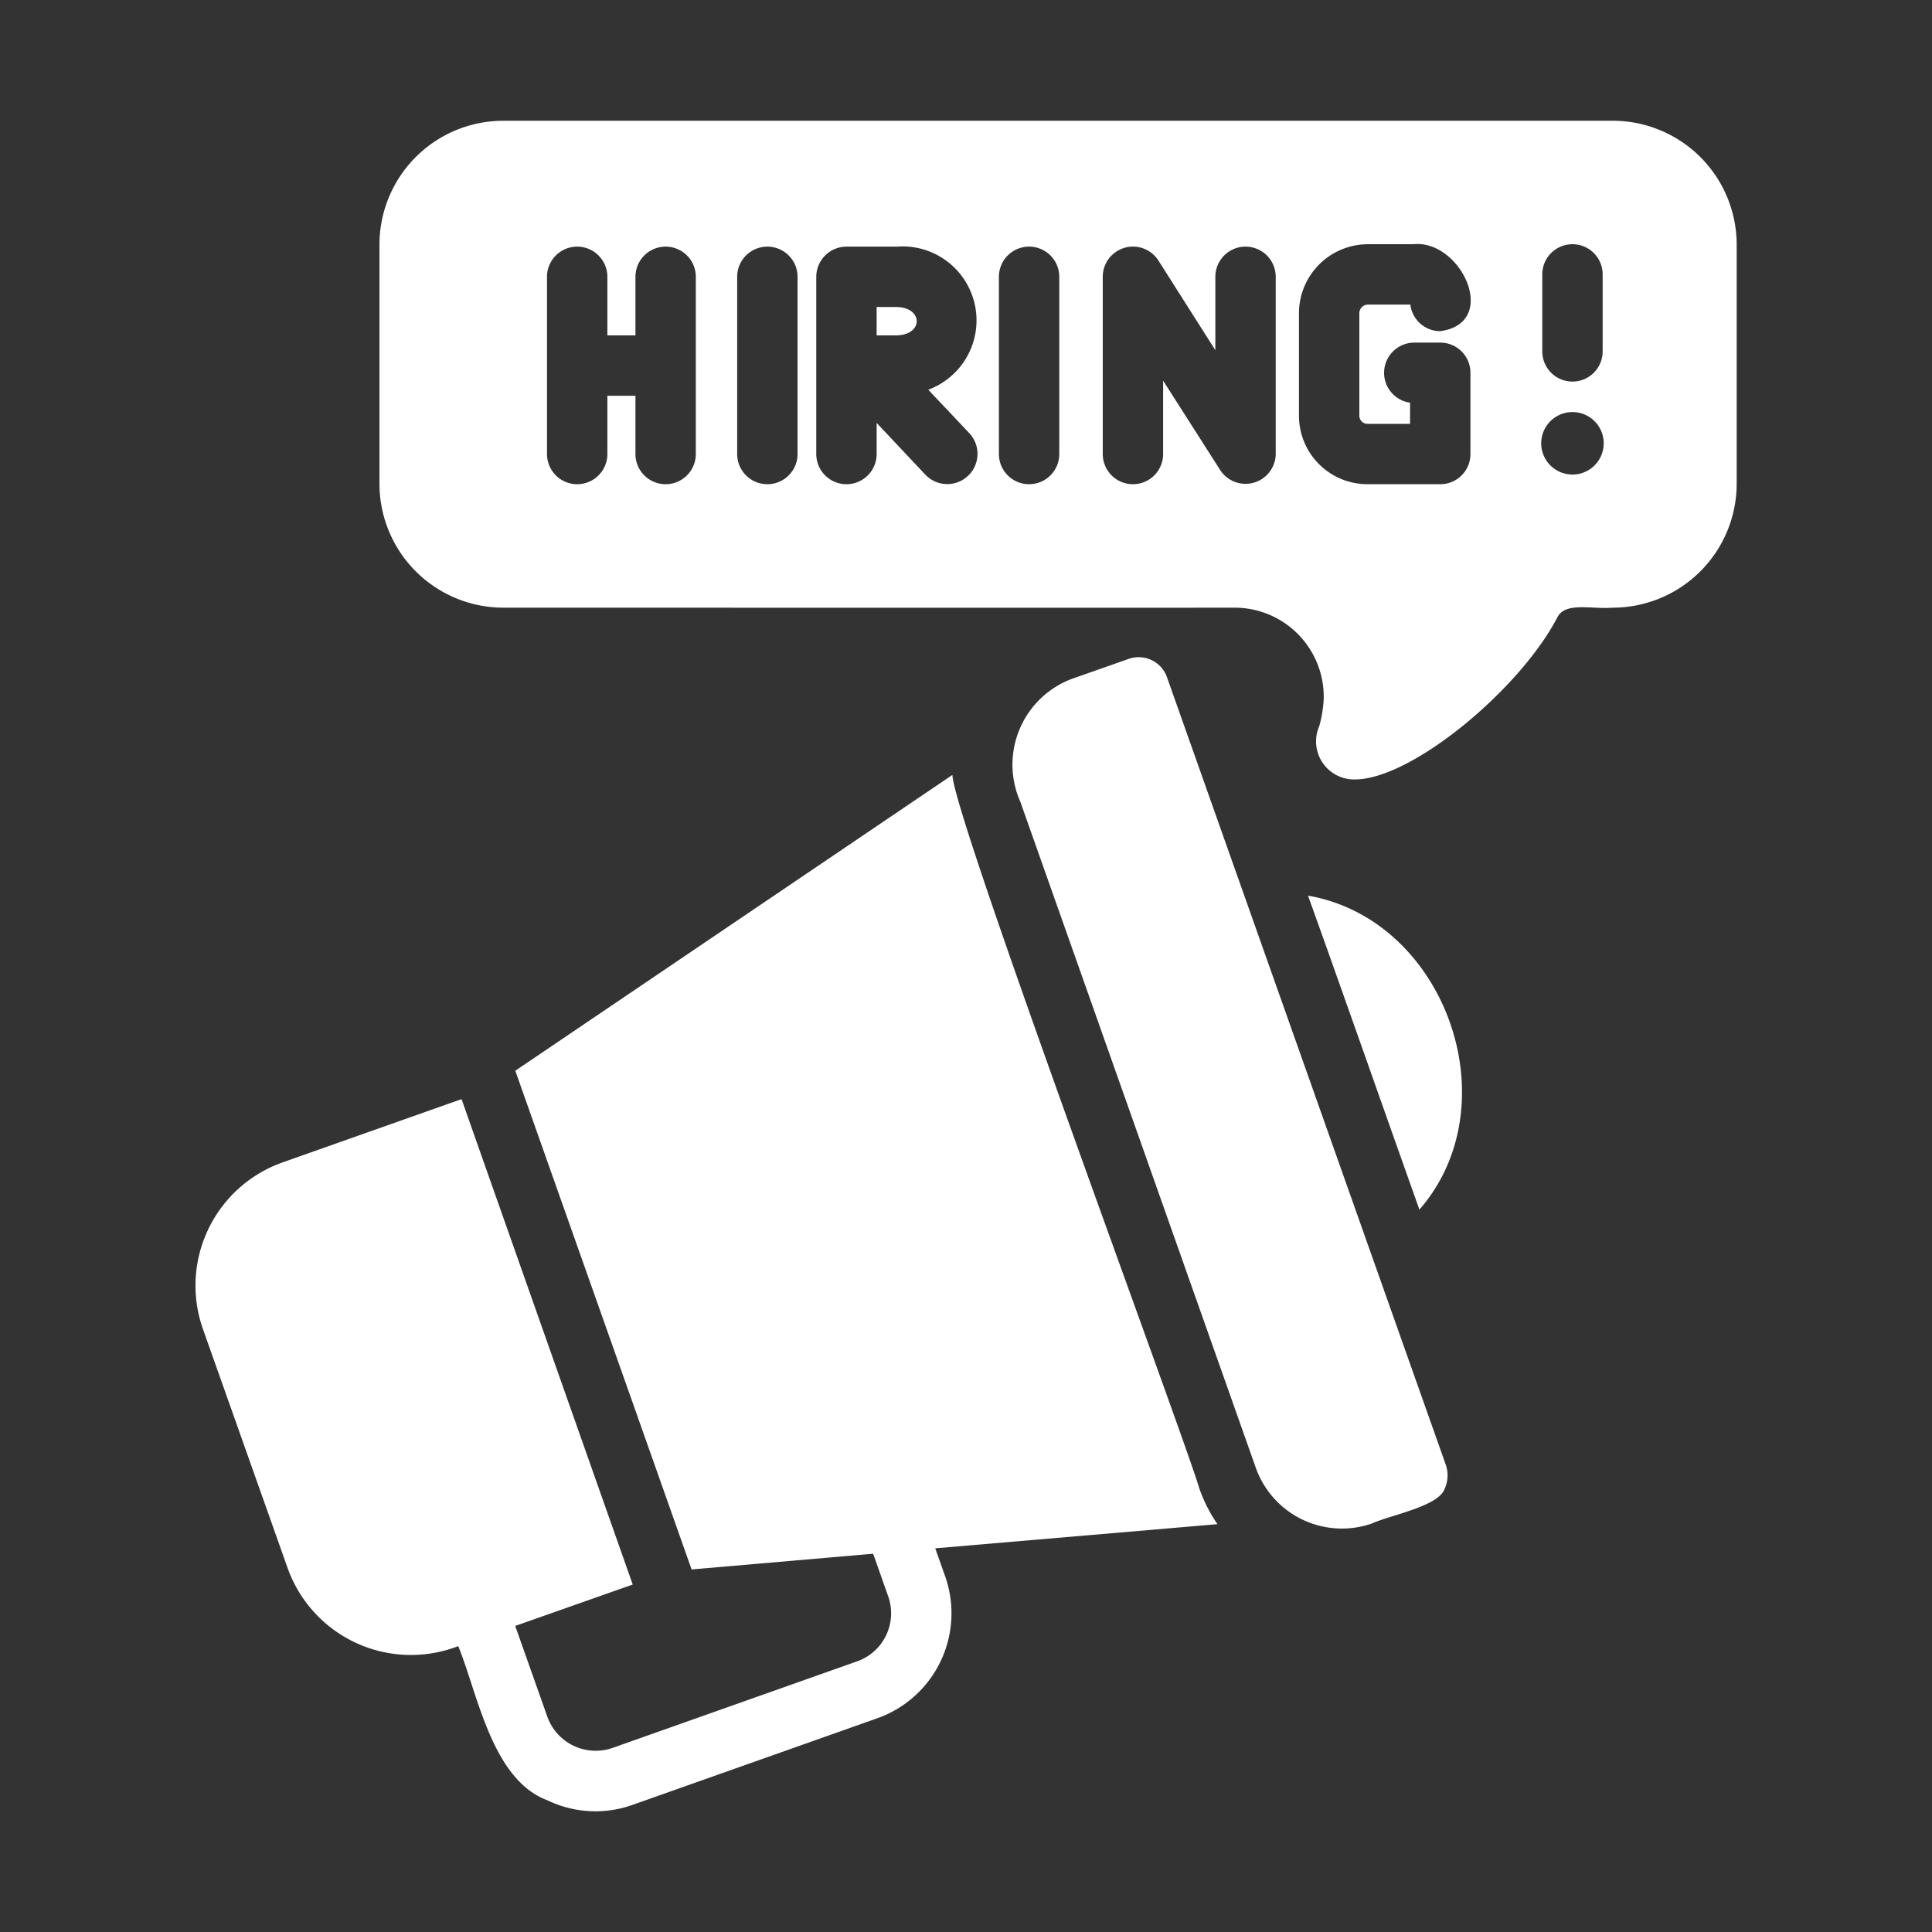
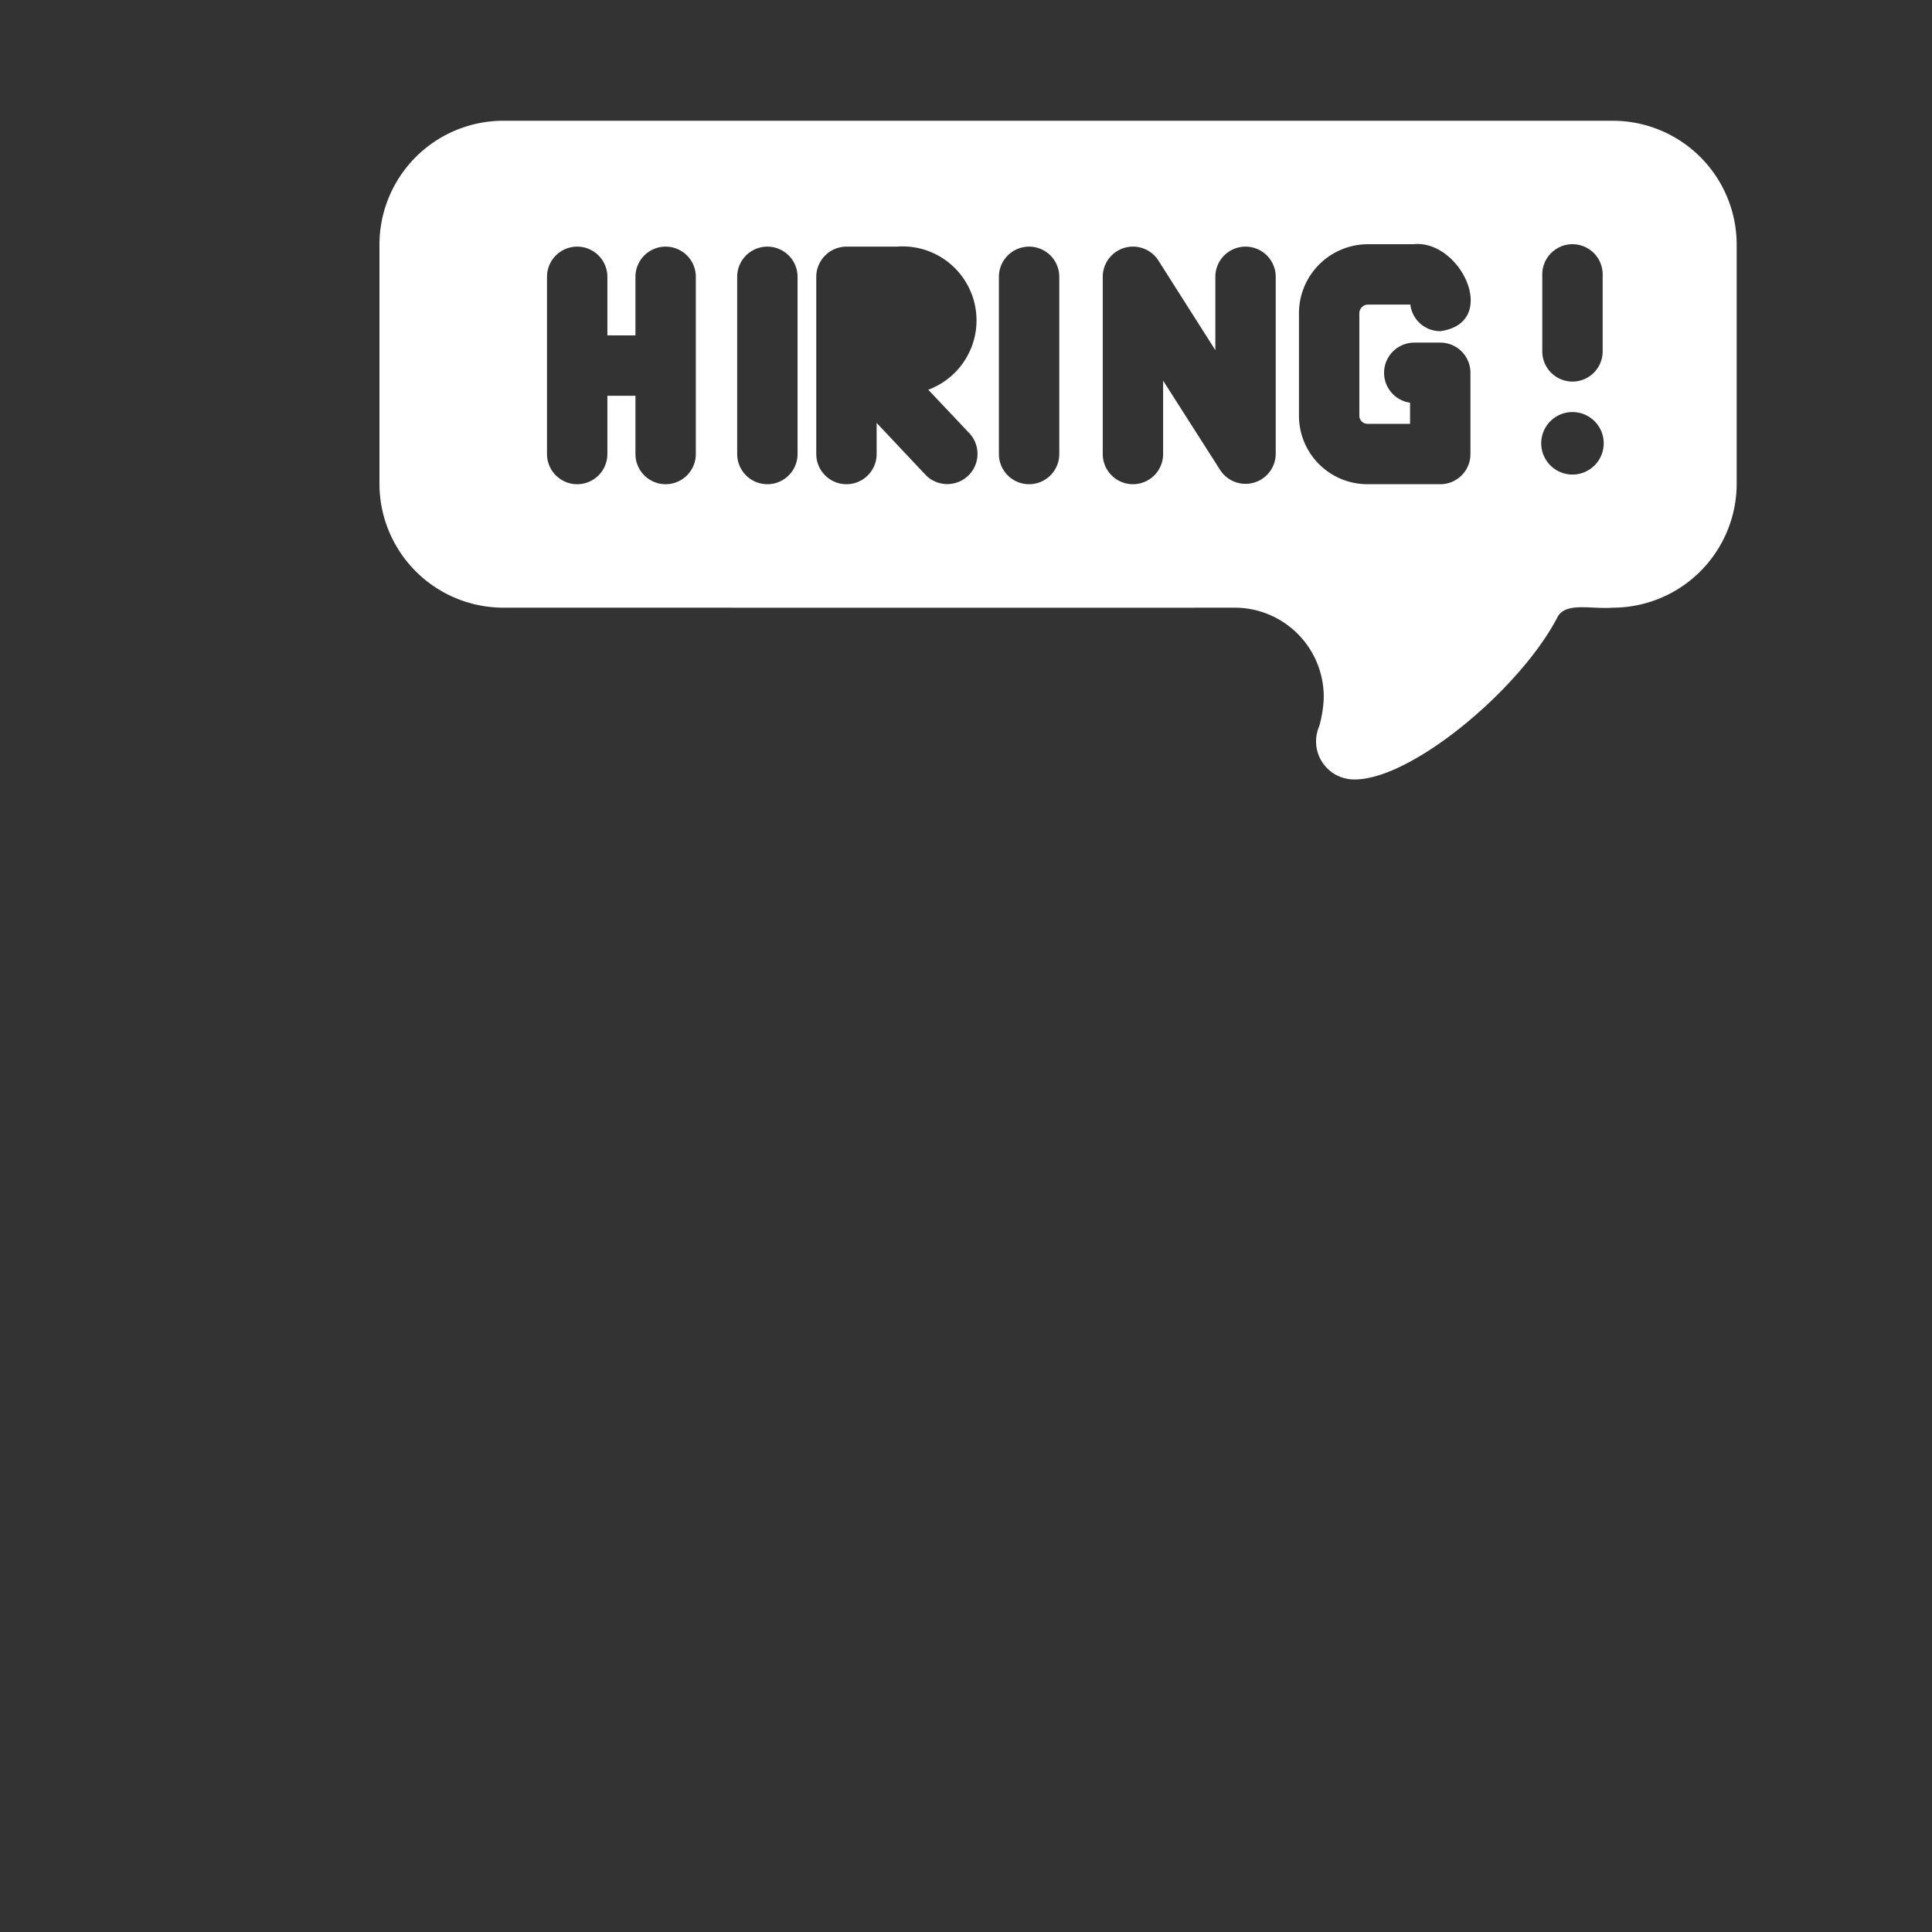
<svg xmlns="http://www.w3.org/2000/svg" version="1.1" width="512" height="512" x="0" y="0" viewBox="0 0 64 64" style="enable-background:new 0 0 512 512" xml:space="preserve" class="">
  <rect x="0" y="0" width="64" height="64" fill="#333333" stroke="none" />
  <g>
-     <path d="M38.66 22.44a.995.995 0 0 0-1.28-.61l-1.85.65a3.034 3.034 0 0 0-1.73 4.08l7.81 22.09a3.028 3.028 0 0 0 3.83 1.82c.647-.293 2.22-.566 2.42-1.16a1.078 1.078 0 0 0 .04-.77zM39.73 49.31c-.477-1.658-8.156-22.278-8.18-23.64l-14.48 9.8c.988 2.796 4.852 13.721 5.84 16.52l6.01-.52c.008-.008.5 1.413.504 1.412a1.688 1.688 0 0 1-1.028 2.151l-8.11 2.871a1.701 1.701 0 0 1-2.151-1.026l-1.068-3.017 3.893-1.371s-5.374-15.234-5.67-16.08l-5.94 2.1a4.329 4.329 0 0 0-2.63 5.51l2.81 7.93a4.337 4.337 0 0 0 5.65 2.58c.646 1.572 1.111 4.423 2.958 5.109a3.659 3.659 0 0 0 2.815.15l8.111-2.87a3.69 3.69 0 0 0 2.245-4.704l-.328-.925 9.349-.8a5.036 5.036 0 0 1-.6-1.18zM43.33 29.67c1.019 2.831 2.68 7.566 3.69 10.4 3.041-3.488.87-9.61-3.69-10.4z" fill="#ffffff" opacity="1" data-original="#000000" />
    <path d="M53.42 4H16.67a4.106 4.106 0 0 0-4.1 4.1v7.92a4.108 4.108 0 0 0 4.1 4.11s23.14.004 24.23 0a2.953 2.953 0 0 1 2.95 3.02 4.016 4.016 0 0 1-.15.91 1.26 1.26 0 0 0 1.18 1.76c1.88 0 5.45-2.97 6.7-5.35.25-.548 1.144-.281 1.84-.34a4.11 4.11 0 0 0 4.11-4.11V8.1A4.108 4.108 0 0 0 53.42 4zm-1.33 11.72a1.035 1.035 0 0 1 0-2.07 1.035 1.035 0 0 1 0 2.07zm-1-4.08V9.09a1 1 0 0 1 2 0v2.55a1 1 0 0 1-2 0zm-5.79 2.4h1.41v-.7a1 1 0 0 1 .12-1.99h.88a.997.997 0 0 1 1 1v2.69a.997.997 0 0 1-1 1H45.3a2.268 2.268 0 0 1-2.27-2.27v-3.39a2.288 2.288 0 0 1 2.28-2.29h1.51c1.573-.167 2.881 2.61.89 2.88a.996.996 0 0 1-.99-.88h-1.41a.288.288 0 0 0-.28.29v3.39a.269.269 0 0 0 .27.27zm-24.25-2.93V9.17a1 1 0 0 1 2 0v5.87a1 1 0 0 1-2 0v-1.93h-.93v1.93a1 1 0 1 1-2 0V9.17a1 1 0 0 1 2 0v1.94zm3.37 3.93V9.17a1 1 0 1 1 2 0v5.87a1 1 0 0 1-2 0zm7.69-.69a1.001 1.001 0 0 1-1.46 1.37l-1.61-1.71v1.03a1 1 0 0 1-2 0V9.17a1.003 1.003 0 0 1 1-1h1.67a2.45 2.45 0 0 1 1.04 4.74zm.98.69V9.17a1 1 0 0 1 2 0v5.87a1 1 0 0 1-2 0zm7.33.53-1.89-2.96v2.43a1 1 0 0 1-2 0V9.17a1.001 1.001 0 0 1 1.85-.53l1.88 2.96V9.17a1 1 0 0 1 2 0v5.87a1 1 0 0 1-1.84.53z" fill="#ffffff" opacity="1" data-original="#000000" />
-     <path d="M29.71 10.17h-.67v.94h.67c.877-.021.877-.919 0-.94z" fill="#ffffff" opacity="1" data-original="#000000" />
  </g>
</svg>